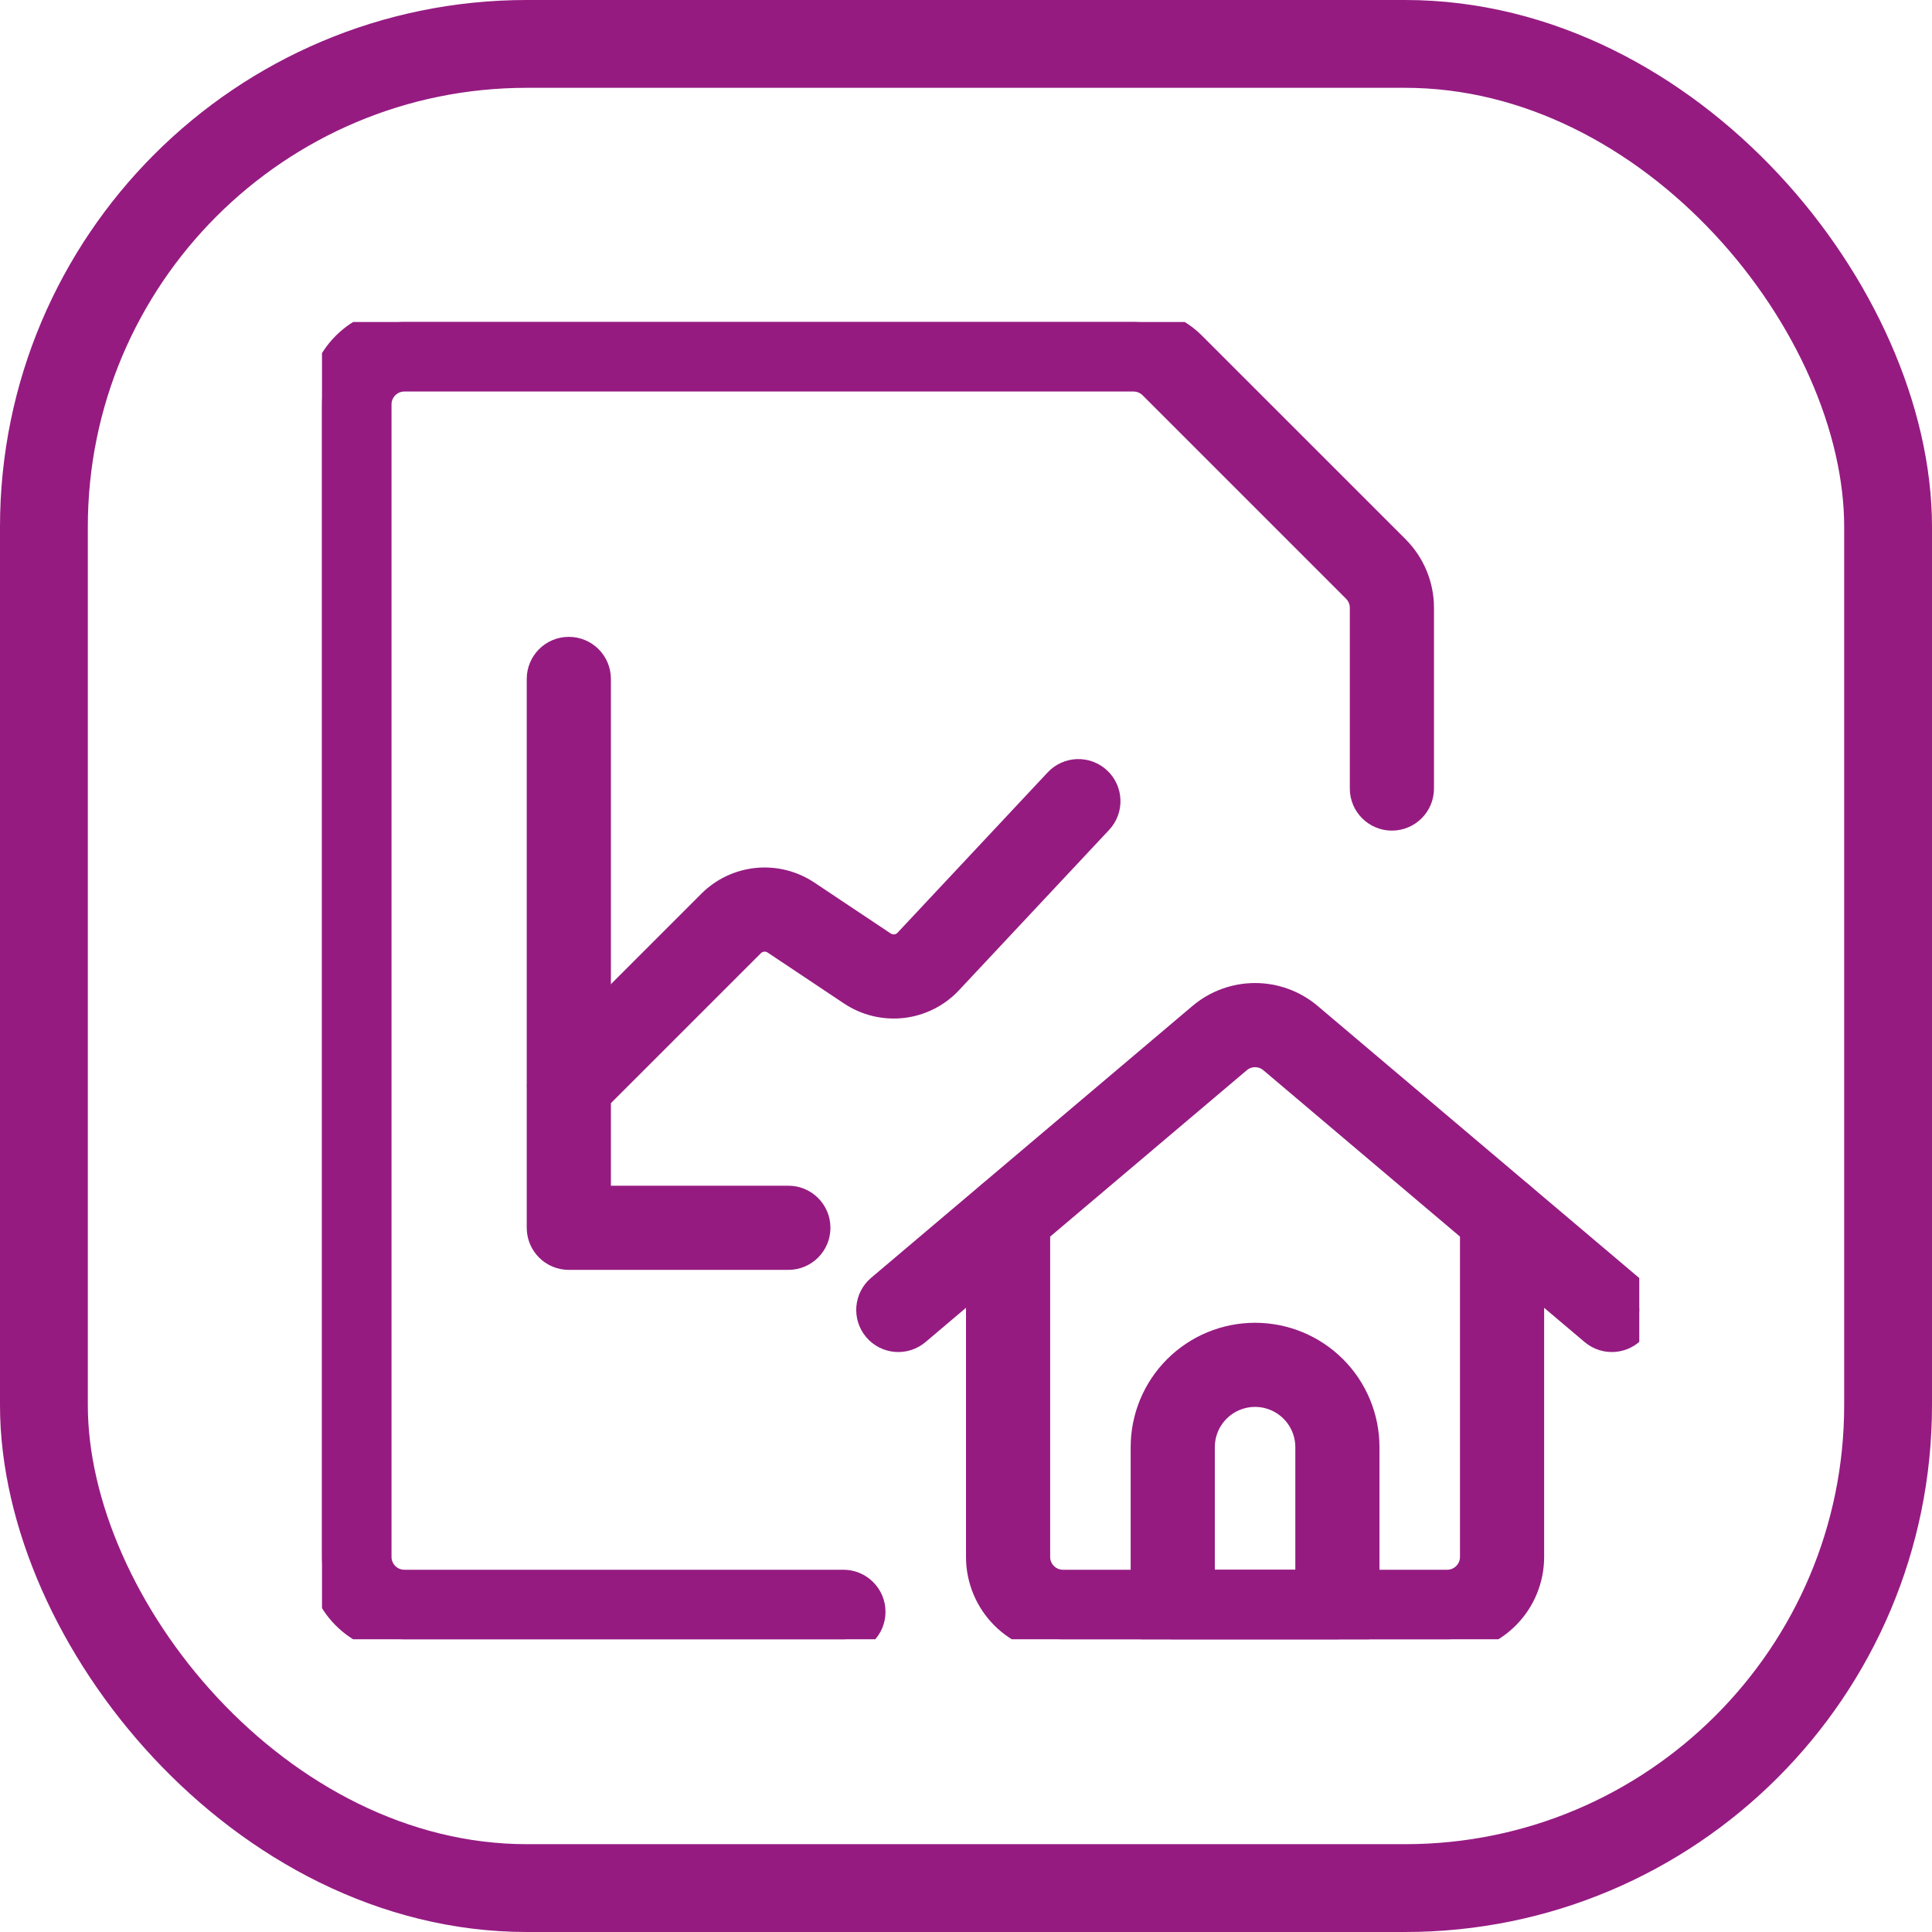
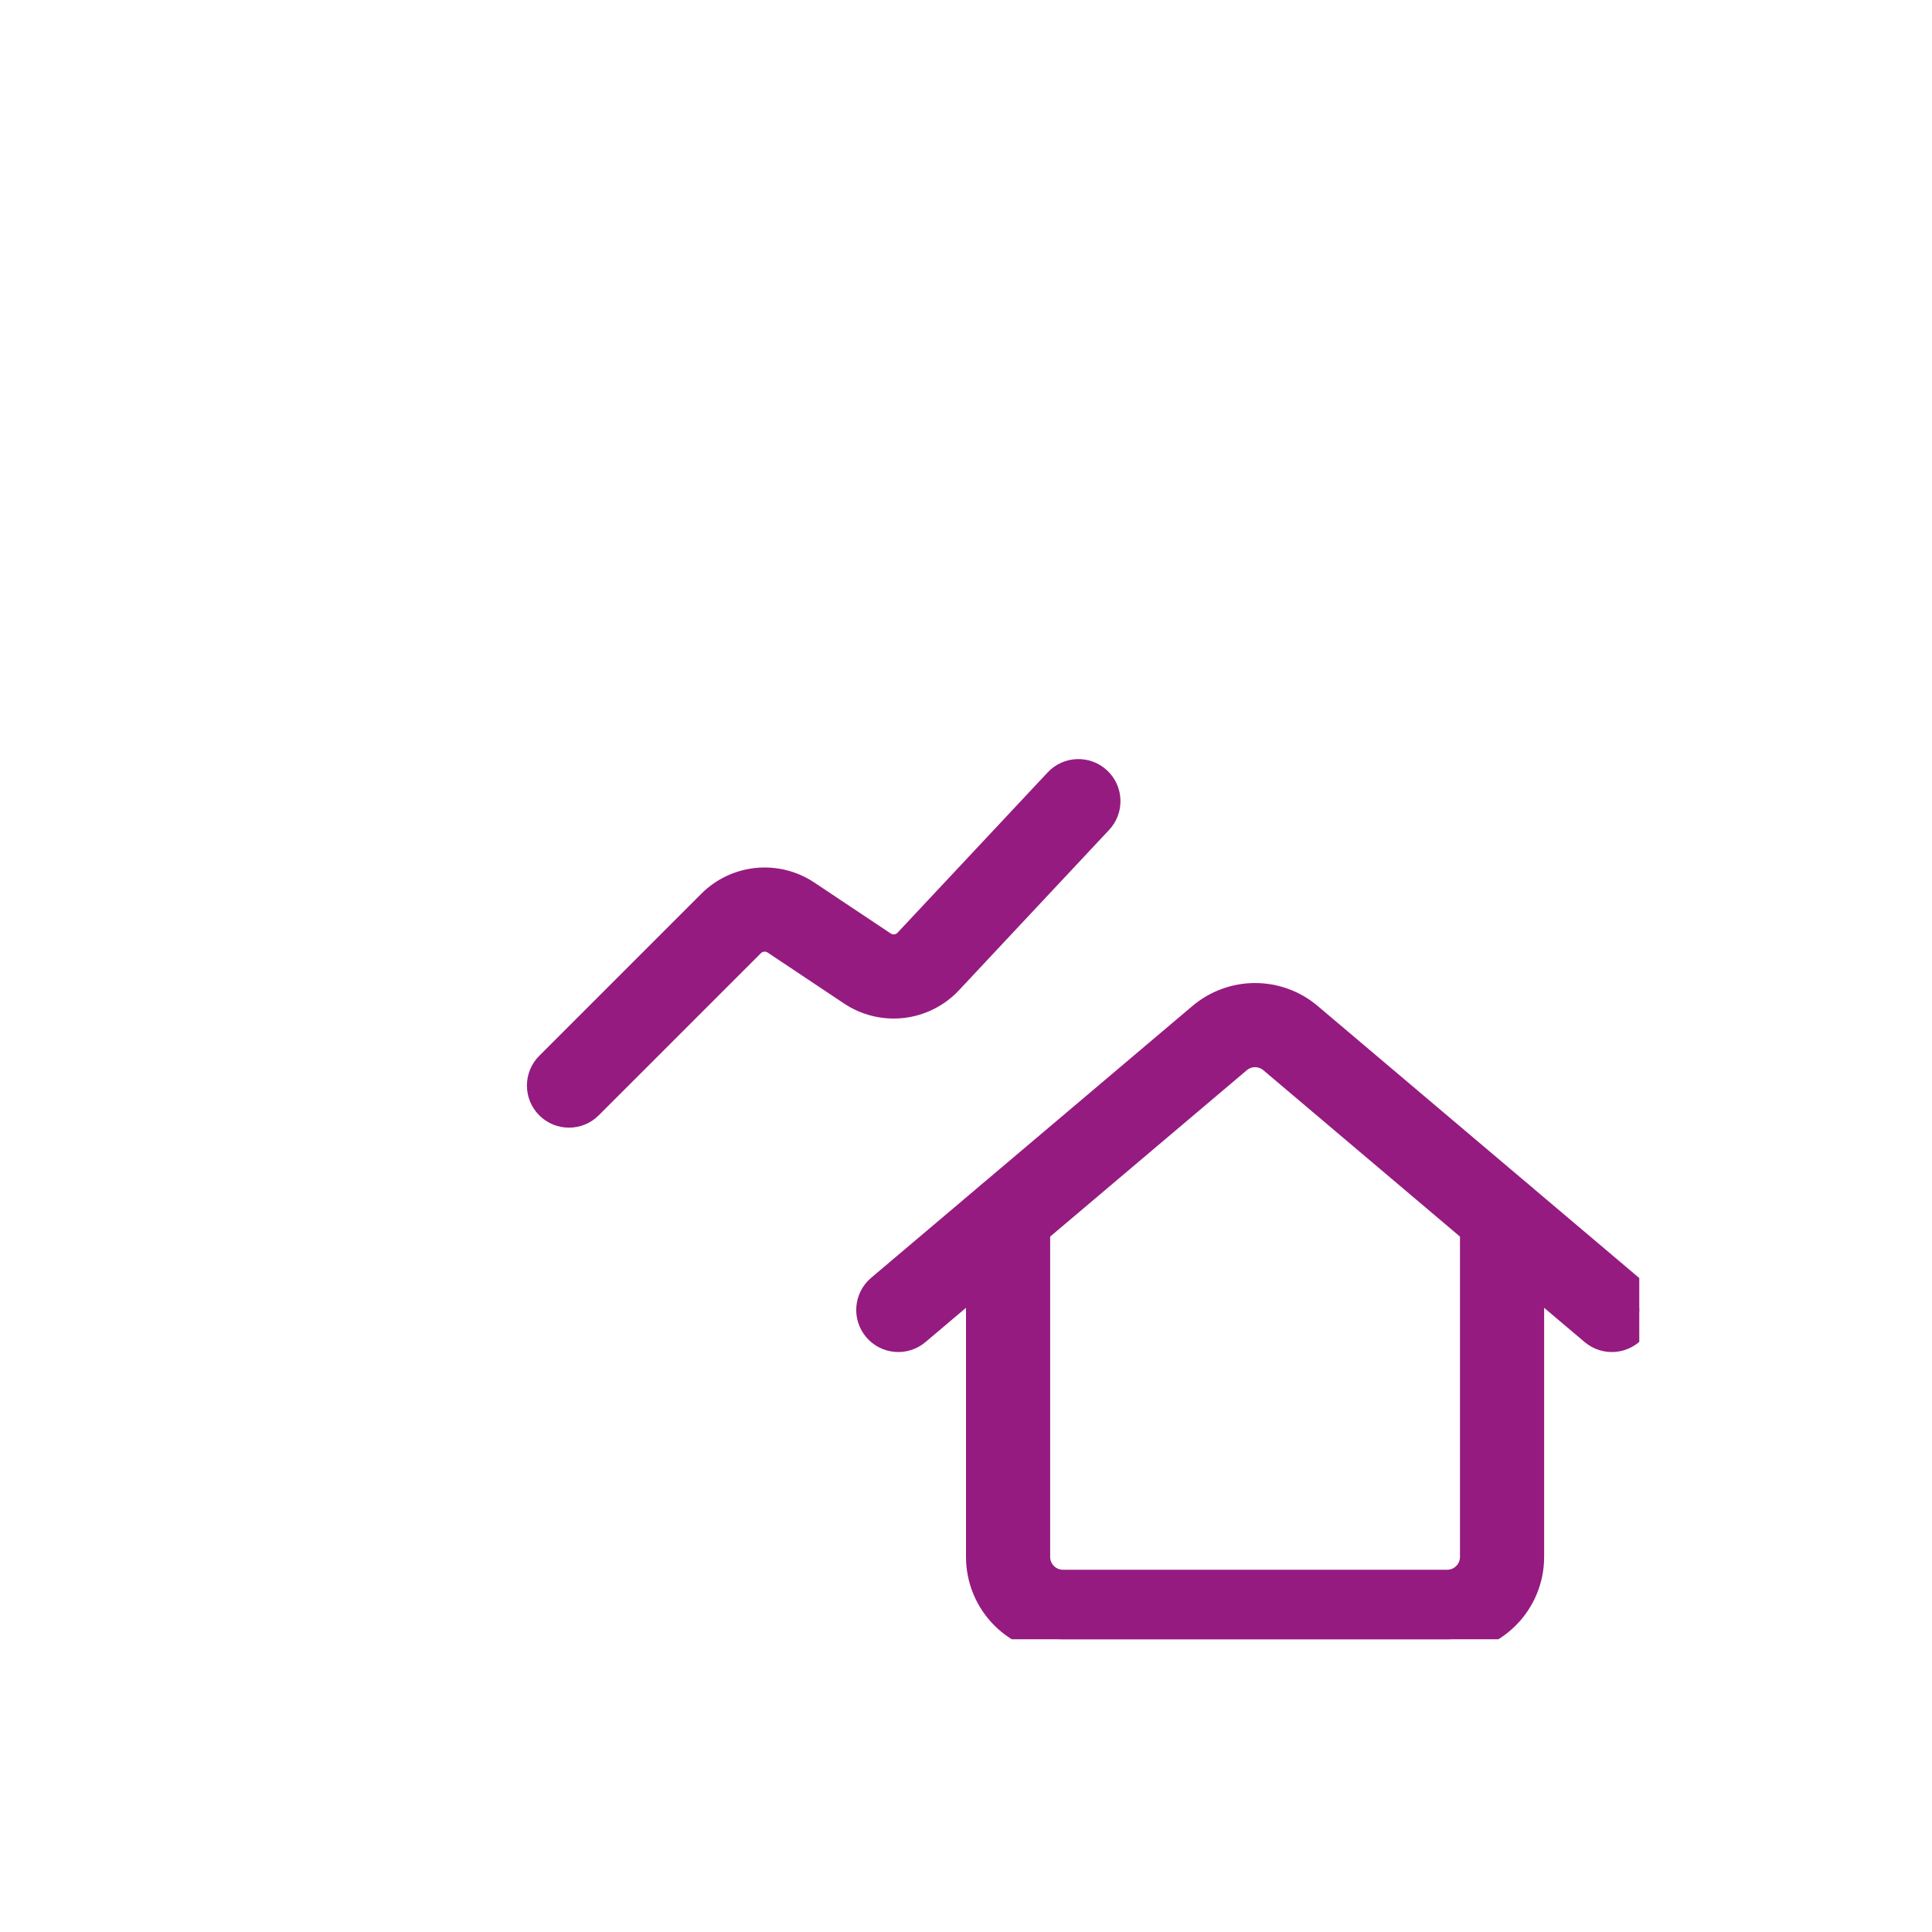
<svg xmlns="http://www.w3.org/2000/svg" width="66" height="66" viewBox="0 0 66 66" fill="none">
-   <rect x="1.5" y="1.5" width="63" height="63" rx="16.5" stroke="#951B81" stroke-width="3" />
  <g clip-path="url(#clip0_175:1669)">
-     <path fill-rule="evenodd" clip-rule="evenodd" d="M13.812 12.875C13.564 12.875 13.325 12.974 13.15 13.15C12.974 13.325 12.875 13.564 12.875 13.812V53.188C12.875 53.436 12.974 53.675 13.15 53.85C13.325 54.026 13.564 54.125 13.812 54.125H28.812C29.33 54.125 29.75 54.545 29.75 55.062C29.75 55.58 29.33 56 28.812 56H13.812C13.067 56 12.351 55.704 11.824 55.176C11.296 54.649 11 53.933 11 53.188V13.812C11 13.067 11.296 12.351 11.824 11.824C12.351 11.296 13.067 11 13.812 11H38.731L38.735 11C39.107 11.002 39.475 11.077 39.818 11.222C40.159 11.366 40.469 11.576 40.728 11.84L47.663 18.774C47.663 18.774 47.663 18.774 47.663 18.775C48.19 19.302 48.487 20.017 48.487 20.763V26.938C48.487 27.455 48.067 27.875 47.549 27.875C47.032 27.875 46.612 27.455 46.612 26.938V20.763C46.612 20.763 46.612 20.763 46.612 20.763C46.612 20.515 46.513 20.276 46.337 20.101L46.337 20.1L39.4 13.163C39.398 13.162 39.397 13.16 39.396 13.159L39.393 13.156C39.306 13.068 39.203 12.997 39.088 12.949C38.975 12.901 38.852 12.876 38.729 12.875H13.812Z" fill="#951B81" stroke="#951B81" stroke-linecap="round" stroke-linejoin="round" />
    <path fill-rule="evenodd" clip-rule="evenodd" d="M37.48 26.684C37.858 27.038 37.878 27.632 37.524 28.009L32.395 33.487C31.981 33.928 31.424 34.209 30.823 34.278C30.222 34.347 29.616 34.201 29.112 33.866L26.501 32.124C26.501 32.124 26.501 32.124 26.501 32.124C26.369 32.037 26.212 31.998 26.054 32.013C25.897 32.029 25.751 32.098 25.639 32.209C25.639 32.21 25.639 32.21 25.639 32.21L20.1 37.748C19.734 38.114 19.141 38.114 18.775 37.748C18.409 37.382 18.409 36.788 18.775 36.422L24.314 30.883C24.732 30.465 25.282 30.206 25.869 30.147C26.457 30.089 27.047 30.236 27.539 30.563L27.54 30.564L30.151 32.305C30.151 32.305 30.152 32.305 30.152 32.305C30.286 32.395 30.448 32.434 30.608 32.415C30.768 32.397 30.917 32.322 31.027 32.205C31.027 32.205 31.027 32.204 31.027 32.204L36.155 26.728C36.509 26.35 37.102 26.331 37.48 26.684Z" fill="#951B81" stroke="#951B81" stroke-linecap="round" stroke-linejoin="round" />
-     <path fill-rule="evenodd" clip-rule="evenodd" d="M19.432 22.256C19.95 22.256 20.369 22.675 20.369 23.193V41.006H26.932C27.45 41.006 27.869 41.425 27.869 41.943C27.869 42.461 27.45 42.881 26.932 42.881H19.432C18.914 42.881 18.494 42.461 18.494 41.943V23.193C18.494 22.675 18.914 22.256 19.432 22.256Z" fill="#951B81" stroke="#951B81" stroke-linecap="round" stroke-linejoin="round" />
    <path fill-rule="evenodd" clip-rule="evenodd" d="M34.438 40.646C34.955 40.646 35.375 41.065 35.375 41.583V53.188C35.375 53.436 35.474 53.675 35.65 53.85C35.825 54.026 36.064 54.125 36.312 54.125H49.438C49.686 54.125 49.925 54.026 50.1 53.85C50.276 53.675 50.375 53.436 50.375 53.188V41.583C50.375 41.065 50.795 40.646 51.312 40.646C51.83 40.646 52.25 41.065 52.25 41.583V53.188C52.25 53.933 51.954 54.649 51.426 55.176C50.899 55.704 50.183 56 49.438 56H36.312C35.567 56 34.851 55.704 34.324 55.176C33.796 54.649 33.5 53.933 33.5 53.188V41.583C33.5 41.065 33.92 40.646 34.438 40.646Z" fill="#951B81" stroke="#951B81" stroke-linecap="round" stroke-linejoin="round" />
    <path fill-rule="evenodd" clip-rule="evenodd" d="M42.875 35.957C42.653 35.957 42.439 36.035 42.269 36.179L42.269 36.179L31.293 45.466C30.898 45.8 30.306 45.751 29.972 45.356C29.637 44.96 29.687 44.369 30.082 44.034L41.058 34.748C41.058 34.748 41.058 34.748 41.058 34.748C41.566 34.318 42.21 34.082 42.875 34.082C43.54 34.082 44.184 34.318 44.692 34.748L55.668 44.034C56.063 44.369 56.113 44.96 55.778 45.356C55.444 45.751 54.852 45.8 54.457 45.466L43.481 36.179L43.481 36.179C43.311 36.035 43.097 35.957 42.875 35.957Z" fill="#951B81" stroke="#951B81" stroke-linecap="round" stroke-linejoin="round" />
-     <path fill-rule="evenodd" clip-rule="evenodd" d="M42.875 47.562C42.378 47.562 41.901 47.76 41.549 48.112C41.197 48.463 41 48.94 41 49.438V54.125H44.75V49.438C44.75 48.94 44.552 48.463 44.201 48.112C43.849 47.76 43.372 47.562 42.875 47.562ZM40.223 46.786C40.927 46.083 41.88 45.688 42.875 45.688C43.87 45.688 44.823 46.083 45.527 46.786C46.23 47.489 46.625 48.443 46.625 49.438V55.062C46.625 55.58 46.205 56 45.688 56H40.062C39.545 56 39.125 55.58 39.125 55.062V49.438C39.125 48.443 39.52 47.489 40.223 46.786Z" fill="#951B81" stroke="#951B81" stroke-linecap="round" stroke-linejoin="round" />
  </g>
  <defs>
    <clipPath id="clip0_175:1669">
      <rect width="45" height="45" fill="white" transform="translate(11 11)" />
    </clipPath>
  </defs>
</svg>